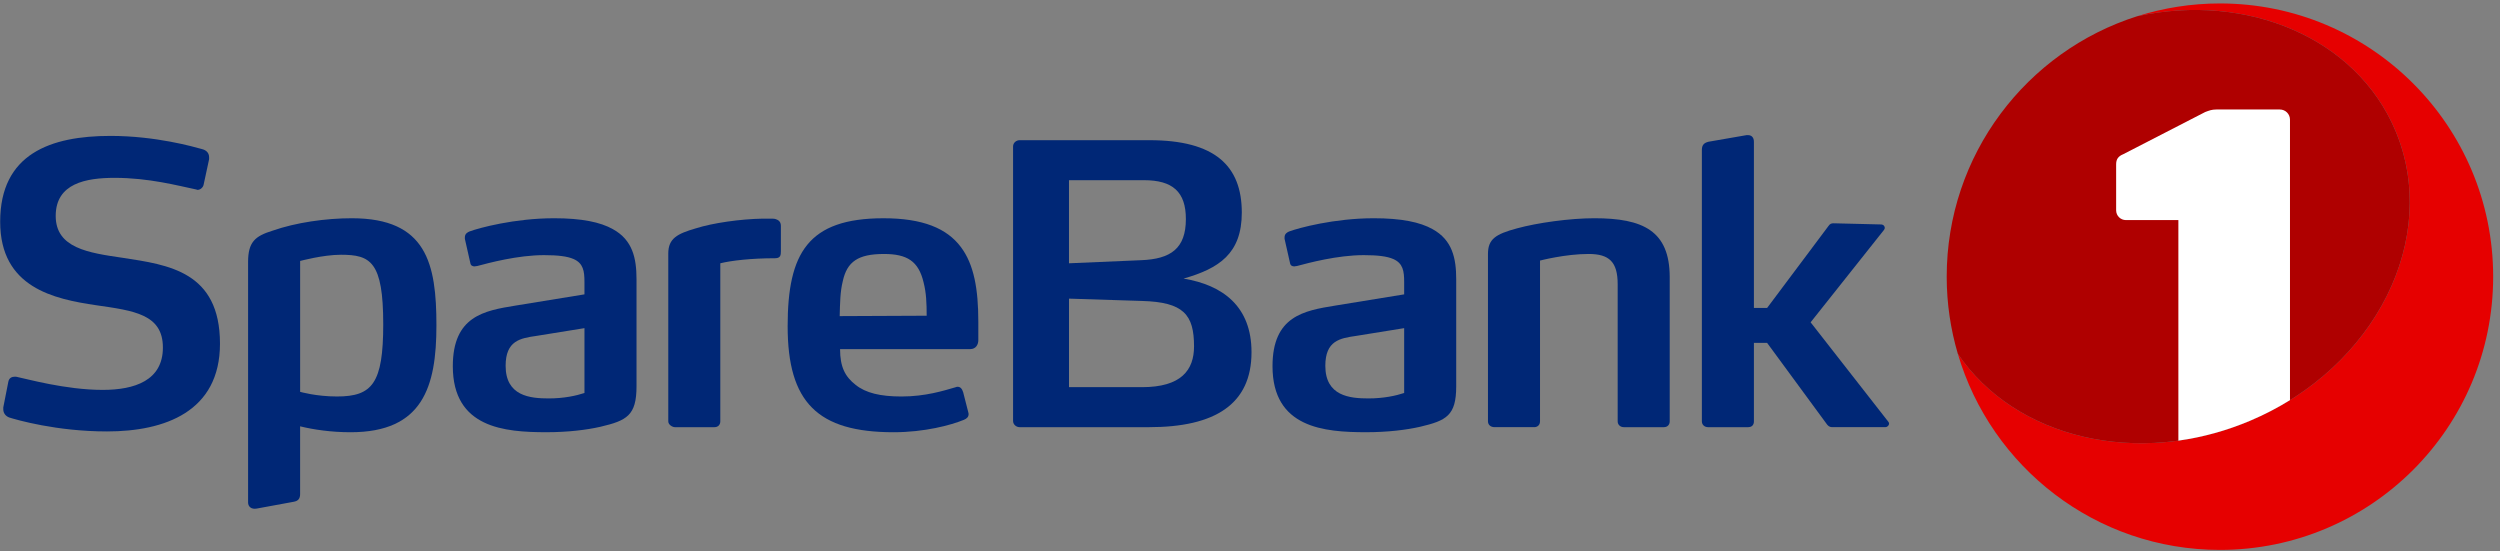
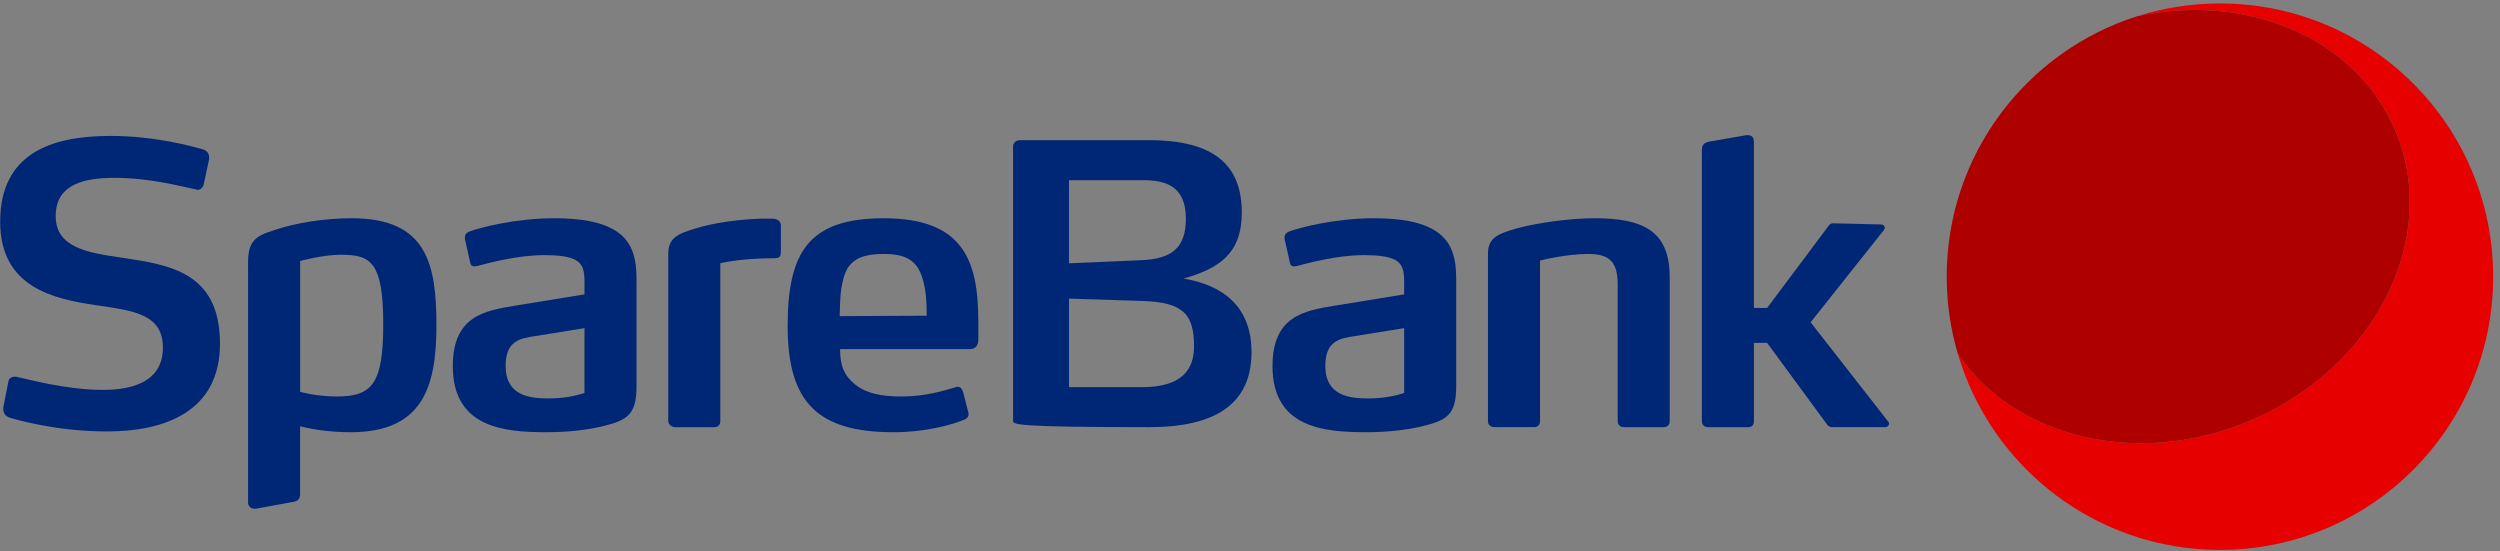
<svg xmlns="http://www.w3.org/2000/svg" width="254" height="56" viewBox="0 0 254 56" fill="none">
  <rect x="0" y="0" width="254" height="56" fill="#808080" stroke="none" />
  <path d="M10.869 43.834C5.74 43.834 1.676 42.65 0.926 42.414C0.531 42.256 0.334 41.94 0.334 41.586V41.389L0.847 38.784C0.926 38.39 1.202 38.271 1.517 38.271C1.596 38.271 1.675 38.271 1.793 38.31C2.622 38.468 6.646 39.613 10.434 39.613C13.669 39.613 16.55 38.666 16.55 35.312C16.55 31.919 13.591 31.564 9.764 31.011C5.503 30.379 0.018 29.236 0.018 22.528C0.018 15.624 5.147 13.808 11.223 13.808C15.84 13.808 19.667 14.913 20.534 15.15C21.008 15.268 21.245 15.584 21.245 15.979V16.176L20.693 18.74C20.653 19.016 20.377 19.292 20.062 19.292C20.022 19.292 19.983 19.253 19.943 19.253C18.049 18.858 15.129 18.069 11.657 18.069C8.738 18.069 5.66 18.622 5.66 21.936C5.66 25.211 8.974 25.685 12.486 26.197C17.102 26.907 22.35 27.578 22.35 34.917C22.35 41.822 16.748 43.834 10.869 43.834Z" fill="#002776" />
  <path d="M60.999 43.361C59.618 43.676 57.724 43.913 55.515 43.913C51.254 43.913 46.006 43.479 46.006 37.206C46.006 32.116 49.202 31.564 52.358 31.051L59.381 29.907V28.645C59.381 27.54 59.262 26.751 58.276 26.317C57.645 26.041 56.698 25.922 55.278 25.922C52.595 25.922 49.675 26.711 48.492 27.026C48.373 27.026 48.295 27.066 48.216 27.066C48.019 27.066 47.821 26.987 47.782 26.711L47.23 24.265V24.107C47.23 23.752 47.506 23.594 47.704 23.515C48.651 23.16 52.281 22.174 56.305 22.174C59.106 22.174 61 22.569 62.263 23.279C64.275 24.383 64.67 26.238 64.67 28.368V39.258C64.669 42.217 63.682 42.73 60.999 43.361ZM59.382 33.34L54.489 34.129C52.871 34.365 51.372 34.602 51.372 37.166C51.372 40.244 53.858 40.48 55.752 40.48C57.291 40.48 58.553 40.205 59.382 39.927V33.34V33.34Z" fill="#002776" />
  <path d="M78.746 26.237C76.34 26.237 74.287 26.474 73.183 26.75V42.809C73.183 43.164 72.947 43.401 72.591 43.401H68.567C68.331 43.401 67.897 43.165 67.897 42.809V25.764C67.897 24.225 68.803 23.752 70.698 23.2C72.433 22.648 75.236 22.253 77.484 22.214H78.154C78.707 22.214 78.707 22.214 78.984 22.332C79.141 22.411 79.338 22.569 79.338 22.963V25.527C79.338 25.922 79.299 26.237 78.746 26.237Z" fill="#002776" />
  <path d="M99.397 34.563C99.397 34.997 99.16 35.47 98.568 35.47H85.351C85.351 37.285 85.864 38.272 86.929 39.1C87.955 39.928 89.454 40.284 91.585 40.284C94.031 40.284 95.885 39.692 97.108 39.337C97.187 39.298 97.227 39.298 97.305 39.298C97.542 39.298 97.739 39.456 97.858 39.851L98.371 41.863C98.371 41.902 98.411 41.982 98.411 42.06C98.411 42.376 98.214 42.534 97.937 42.652C96.596 43.205 93.912 43.915 90.796 43.915C83.063 43.915 80.025 40.877 80.025 33.144C80.025 25.726 82.077 22.175 89.771 22.175C93.756 22.175 96.202 23.201 97.622 25.095C98.963 26.87 99.397 29.395 99.397 32.67V34.563V34.563ZM93.834 28.684C93.321 26.514 92.137 25.804 89.81 25.804C87.166 25.804 86.061 26.593 85.627 28.566C85.351 29.671 85.351 30.815 85.312 32.117L94.15 32.077C94.15 30.815 94.11 29.749 93.834 28.684Z" fill="#002776" />
  <path d="M144.28 43.361C142.899 43.676 141.005 43.913 138.796 43.913C134.534 43.913 129.287 43.479 129.287 37.206C129.287 32.116 132.483 31.564 135.64 31.051L142.663 29.907V28.645C142.663 27.54 142.544 26.751 141.558 26.317C140.927 26.041 139.98 25.922 138.56 25.922C135.876 25.922 132.956 26.711 131.773 27.026C131.655 27.026 131.576 27.066 131.498 27.066C131.301 27.066 131.103 26.987 131.063 26.711L130.511 24.265V24.107C130.511 23.752 130.786 23.594 130.984 23.515C131.931 23.16 135.561 22.174 139.586 22.174C142.387 22.174 144.281 22.569 145.544 23.279C147.557 24.383 147.951 26.238 147.951 28.368V39.258C147.95 42.217 146.963 42.73 144.28 43.361ZM142.663 33.34L137.77 34.129C136.152 34.365 134.653 34.602 134.653 37.166C134.653 40.244 137.138 40.48 139.032 40.48C140.571 40.48 141.834 40.205 142.663 39.927V33.34Z" fill="#002776" />
  <path d="M169.051 43.401H164.987C164.632 43.401 164.356 43.165 164.356 42.809V28.881C164.356 26.592 163.488 25.803 161.397 25.803C159.03 25.803 156.465 26.474 156.465 26.474V42.808C156.465 43.163 156.228 43.4 155.873 43.4H151.848C151.453 43.4 151.178 43.164 151.178 42.808V25.803C151.178 24.304 151.927 23.791 154.137 23.199C156.149 22.647 159.463 22.173 161.989 22.173C166.921 22.173 169.643 23.436 169.643 28.17V42.808C169.643 43.164 169.406 43.401 169.051 43.401Z" fill="#002776" />
  <path d="M191.929 43.045C191.929 43.203 191.772 43.4 191.534 43.4H186.247C186.05 43.4 185.852 43.4 185.655 43.164L179.54 34.838H178.198V42.809C178.198 43.164 178.001 43.401 177.606 43.401H173.542C173.188 43.401 172.91 43.165 172.91 42.809V15.229C172.91 14.756 173.107 14.519 173.582 14.401L177.447 13.73H177.605C177.96 13.73 178.197 13.967 178.197 14.401V31.287H179.539L185.773 22.962C185.93 22.725 186.089 22.686 186.286 22.686L191.1 22.804C191.376 22.804 191.495 23.001 191.495 23.159C191.495 23.238 191.456 23.278 191.416 23.356L183.959 32.747L191.851 42.847C191.89 42.888 191.929 42.967 191.929 43.045Z" fill="#002776" />
  <path d="M35.74 22.174C33.096 22.174 30.058 22.608 27.691 23.437C25.915 23.989 25.205 24.581 25.205 26.633V51.056C25.205 51.451 25.514 51.773 26.083 51.671C26.652 51.568 29.821 50.983 29.821 50.983C30.295 50.904 30.492 50.668 30.492 50.194V43.315C31.893 43.656 33.658 43.915 35.621 43.915C42.96 43.915 44.341 39.299 44.341 33.064C44.341 26.79 43.355 22.174 35.74 22.174ZM34.241 40.283C32.111 40.283 30.493 39.81 30.493 39.81V26.514C30.493 26.514 32.821 25.883 34.636 25.883C37.635 25.883 38.937 26.553 38.937 32.946C38.936 38.942 37.831 40.283 34.241 40.283Z" fill="#002776" />
-   <path d="M116.738 43.401H103.599C103.244 43.401 102.928 43.125 102.928 42.77V14.874C102.928 14.519 103.243 14.243 103.599 14.243H116.777C123.448 14.243 126.167 16.859 126.167 21.597C126.167 25.779 123.844 27.276 120.249 28.305C124.24 28.963 127.154 31.13 127.154 35.785C127.154 41.072 123.445 43.401 116.738 43.401ZM116.224 18.307H108.609V26.75L115.948 26.435C118.947 26.317 120.485 25.251 120.485 22.253C120.486 19.49 119.144 18.307 116.224 18.307ZM116.027 30.577L108.61 30.341V39.336H116.027C120.012 39.336 121.314 37.601 121.314 35.193C121.314 31.959 120.249 30.695 116.027 30.577Z" fill="#002776" />
+   <path d="M116.738 43.401C103.244 43.401 102.928 43.125 102.928 42.77V14.874C102.928 14.519 103.243 14.243 103.599 14.243H116.777C123.448 14.243 126.167 16.859 126.167 21.597C126.167 25.779 123.844 27.276 120.249 28.305C124.24 28.963 127.154 31.13 127.154 35.785C127.154 41.072 123.445 43.401 116.738 43.401ZM116.224 18.307H108.609V26.75L115.948 26.435C118.947 26.317 120.485 25.251 120.485 22.253C120.486 19.49 119.144 18.307 116.224 18.307ZM116.027 30.577L108.61 30.341V39.336H116.027C120.012 39.336 121.314 37.601 121.314 35.193C121.314 31.959 120.249 30.695 116.027 30.577Z" fill="#002776" />
  <path d="M225.546 0.35C222.613 0.35 219.789 0.808 217.135 1.651C228.304 -0.772 239.374 3.829 243.362 13.252C247.971 24.144 241.373 37.348 228.625 42.743C217.189 47.582 204.694 44.49 198.914 35.941C202.295 47.458 212.935 55.87 225.546 55.87C240.877 55.87 253.306 43.442 253.306 28.11C253.306 12.778 240.877 0.35 225.546 0.35Z" fill="#E60000" />
  <path d="M228.624 42.743C241.373 37.348 247.971 24.145 243.361 13.252C239.373 3.828 228.302 -0.772 217.134 1.651C205.915 5.214 197.785 15.711 197.785 28.11C197.785 30.83 198.183 33.457 198.913 35.941C204.693 44.49 217.188 47.582 228.624 42.743Z" fill="#AF0000" />
-   <path d="M232.662 40.655V12.152C232.662 11.586 232.2 11.125 231.633 11.125H225.179C224.718 11.125 224.459 11.227 224.047 11.382L215.719 15.669C215.206 15.876 215 16.183 215 16.698V21.369C215 21.918 215.445 22.361 215.993 22.361H221.323V44.77C223.756 44.432 226.214 43.764 228.625 42.743C230.05 42.14 231.398 41.439 232.662 40.655Z" fill="white" />
</svg>